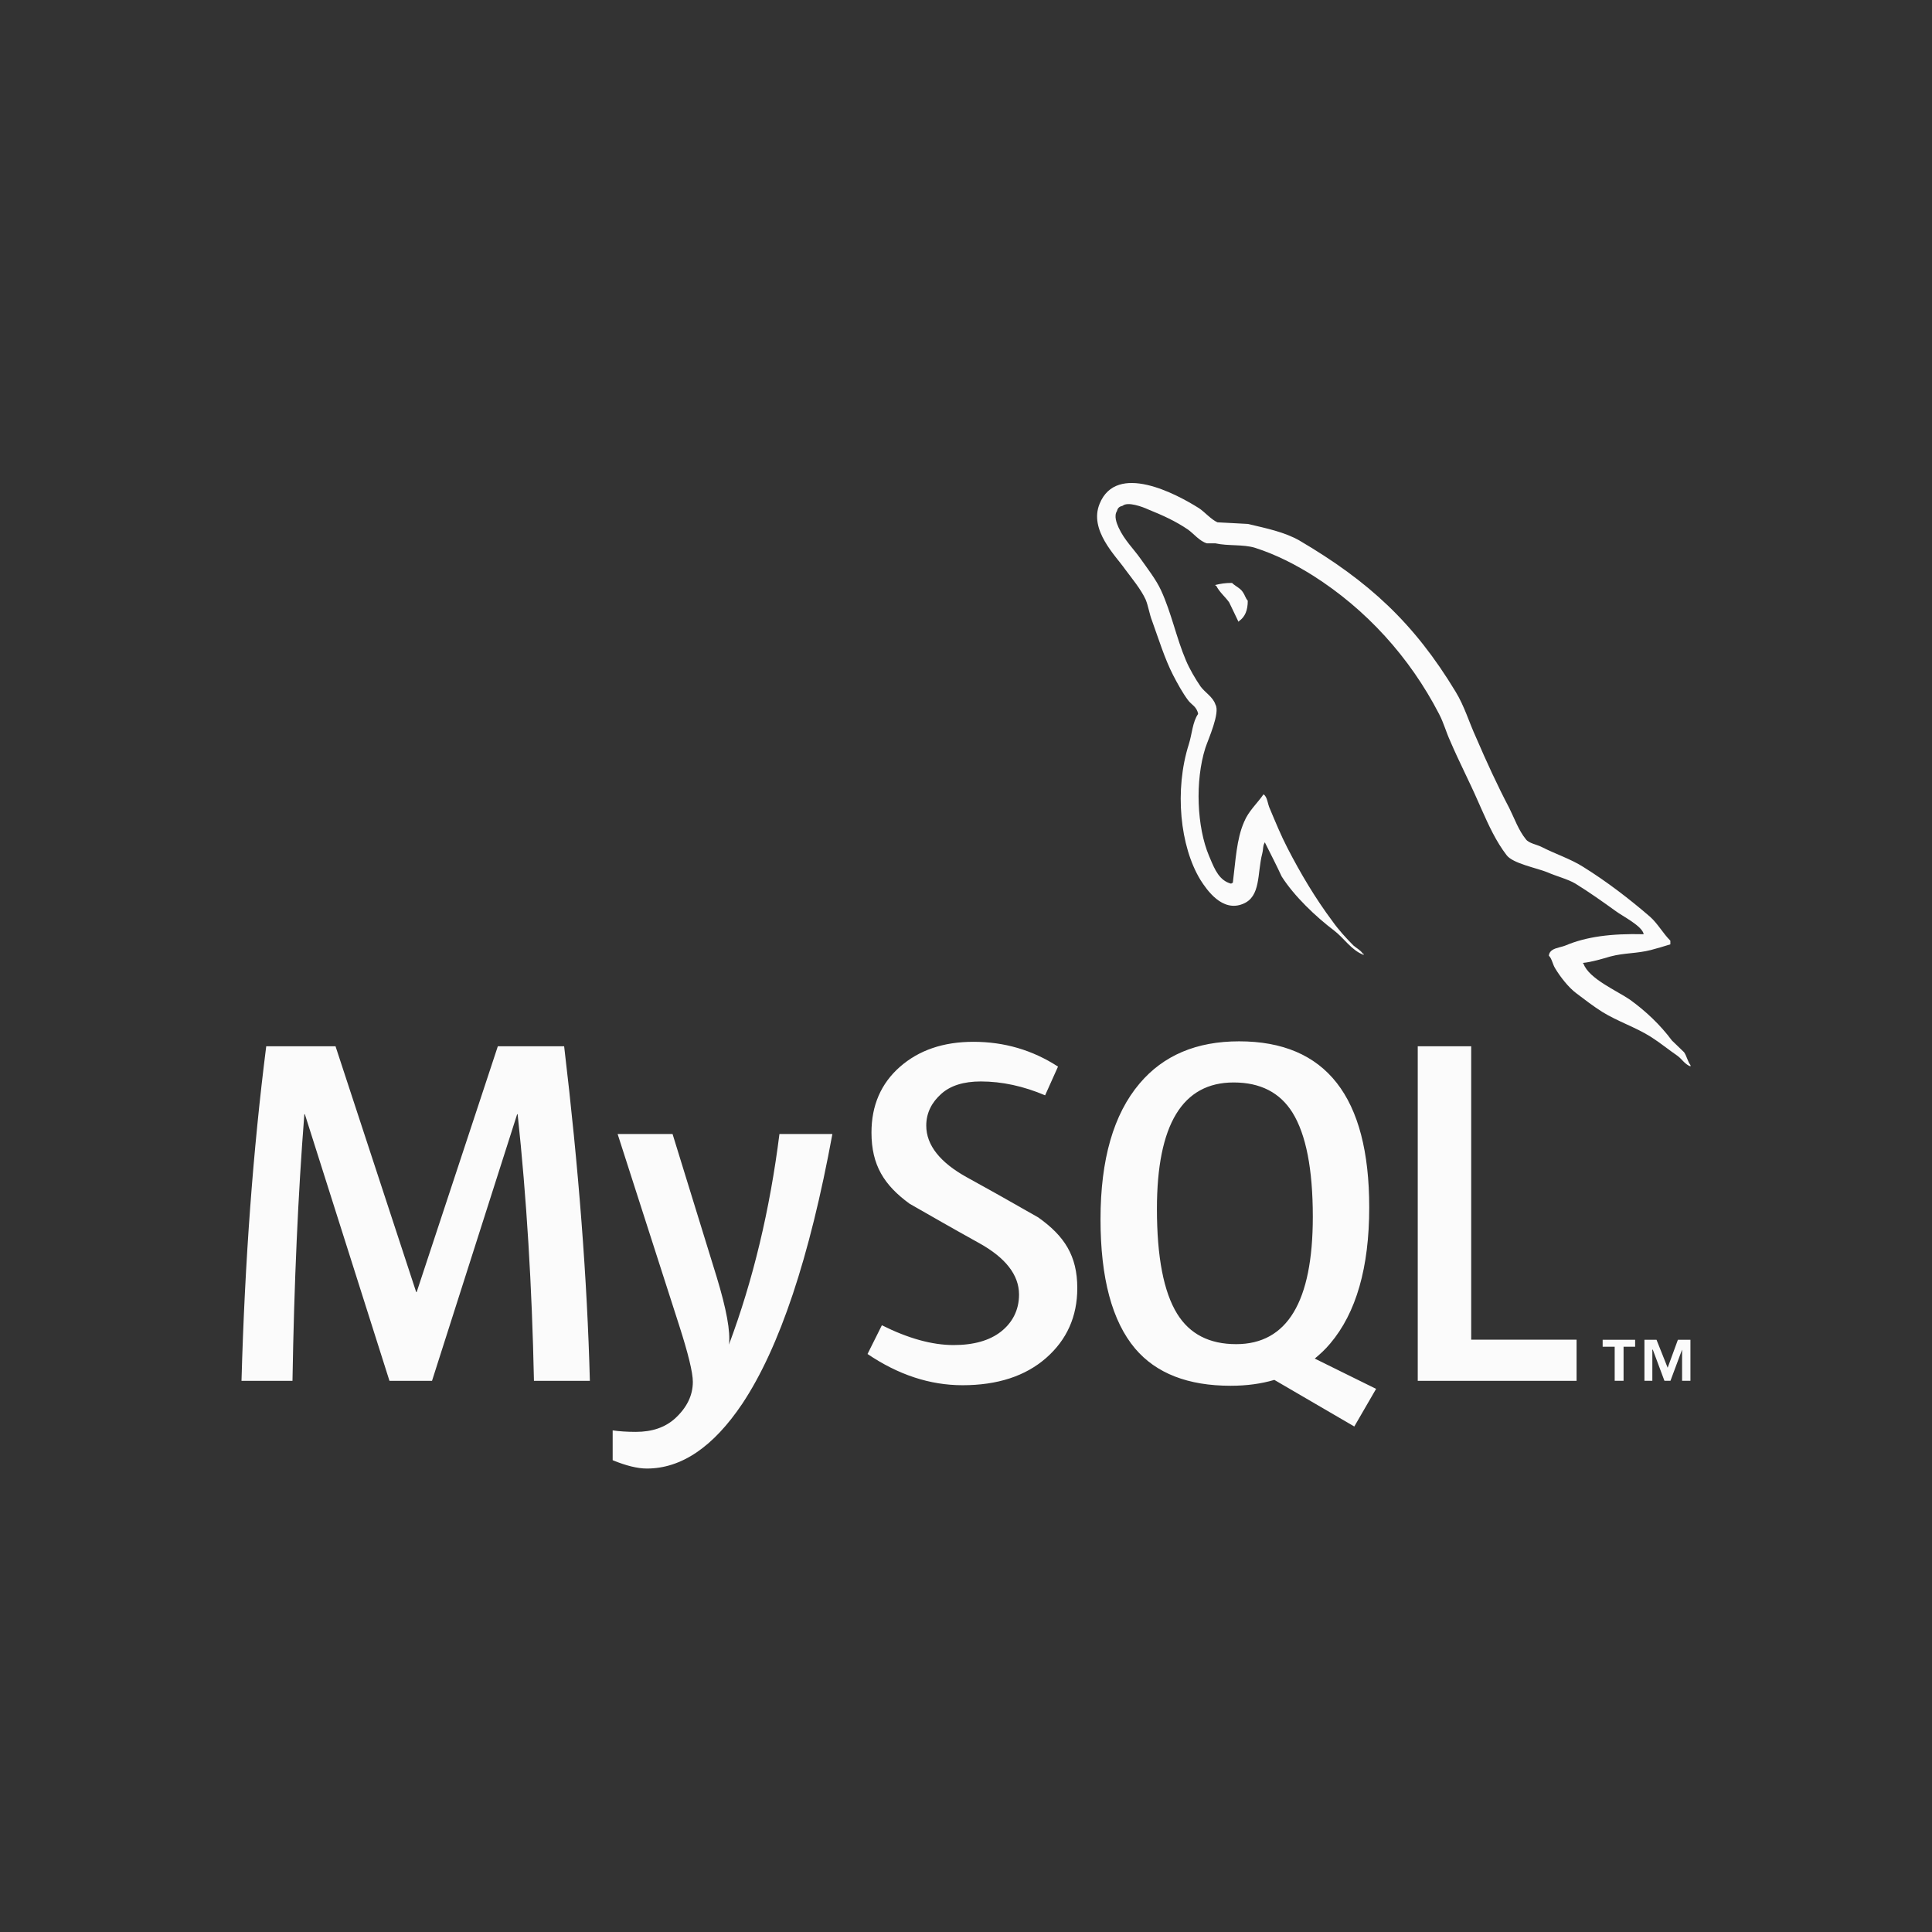
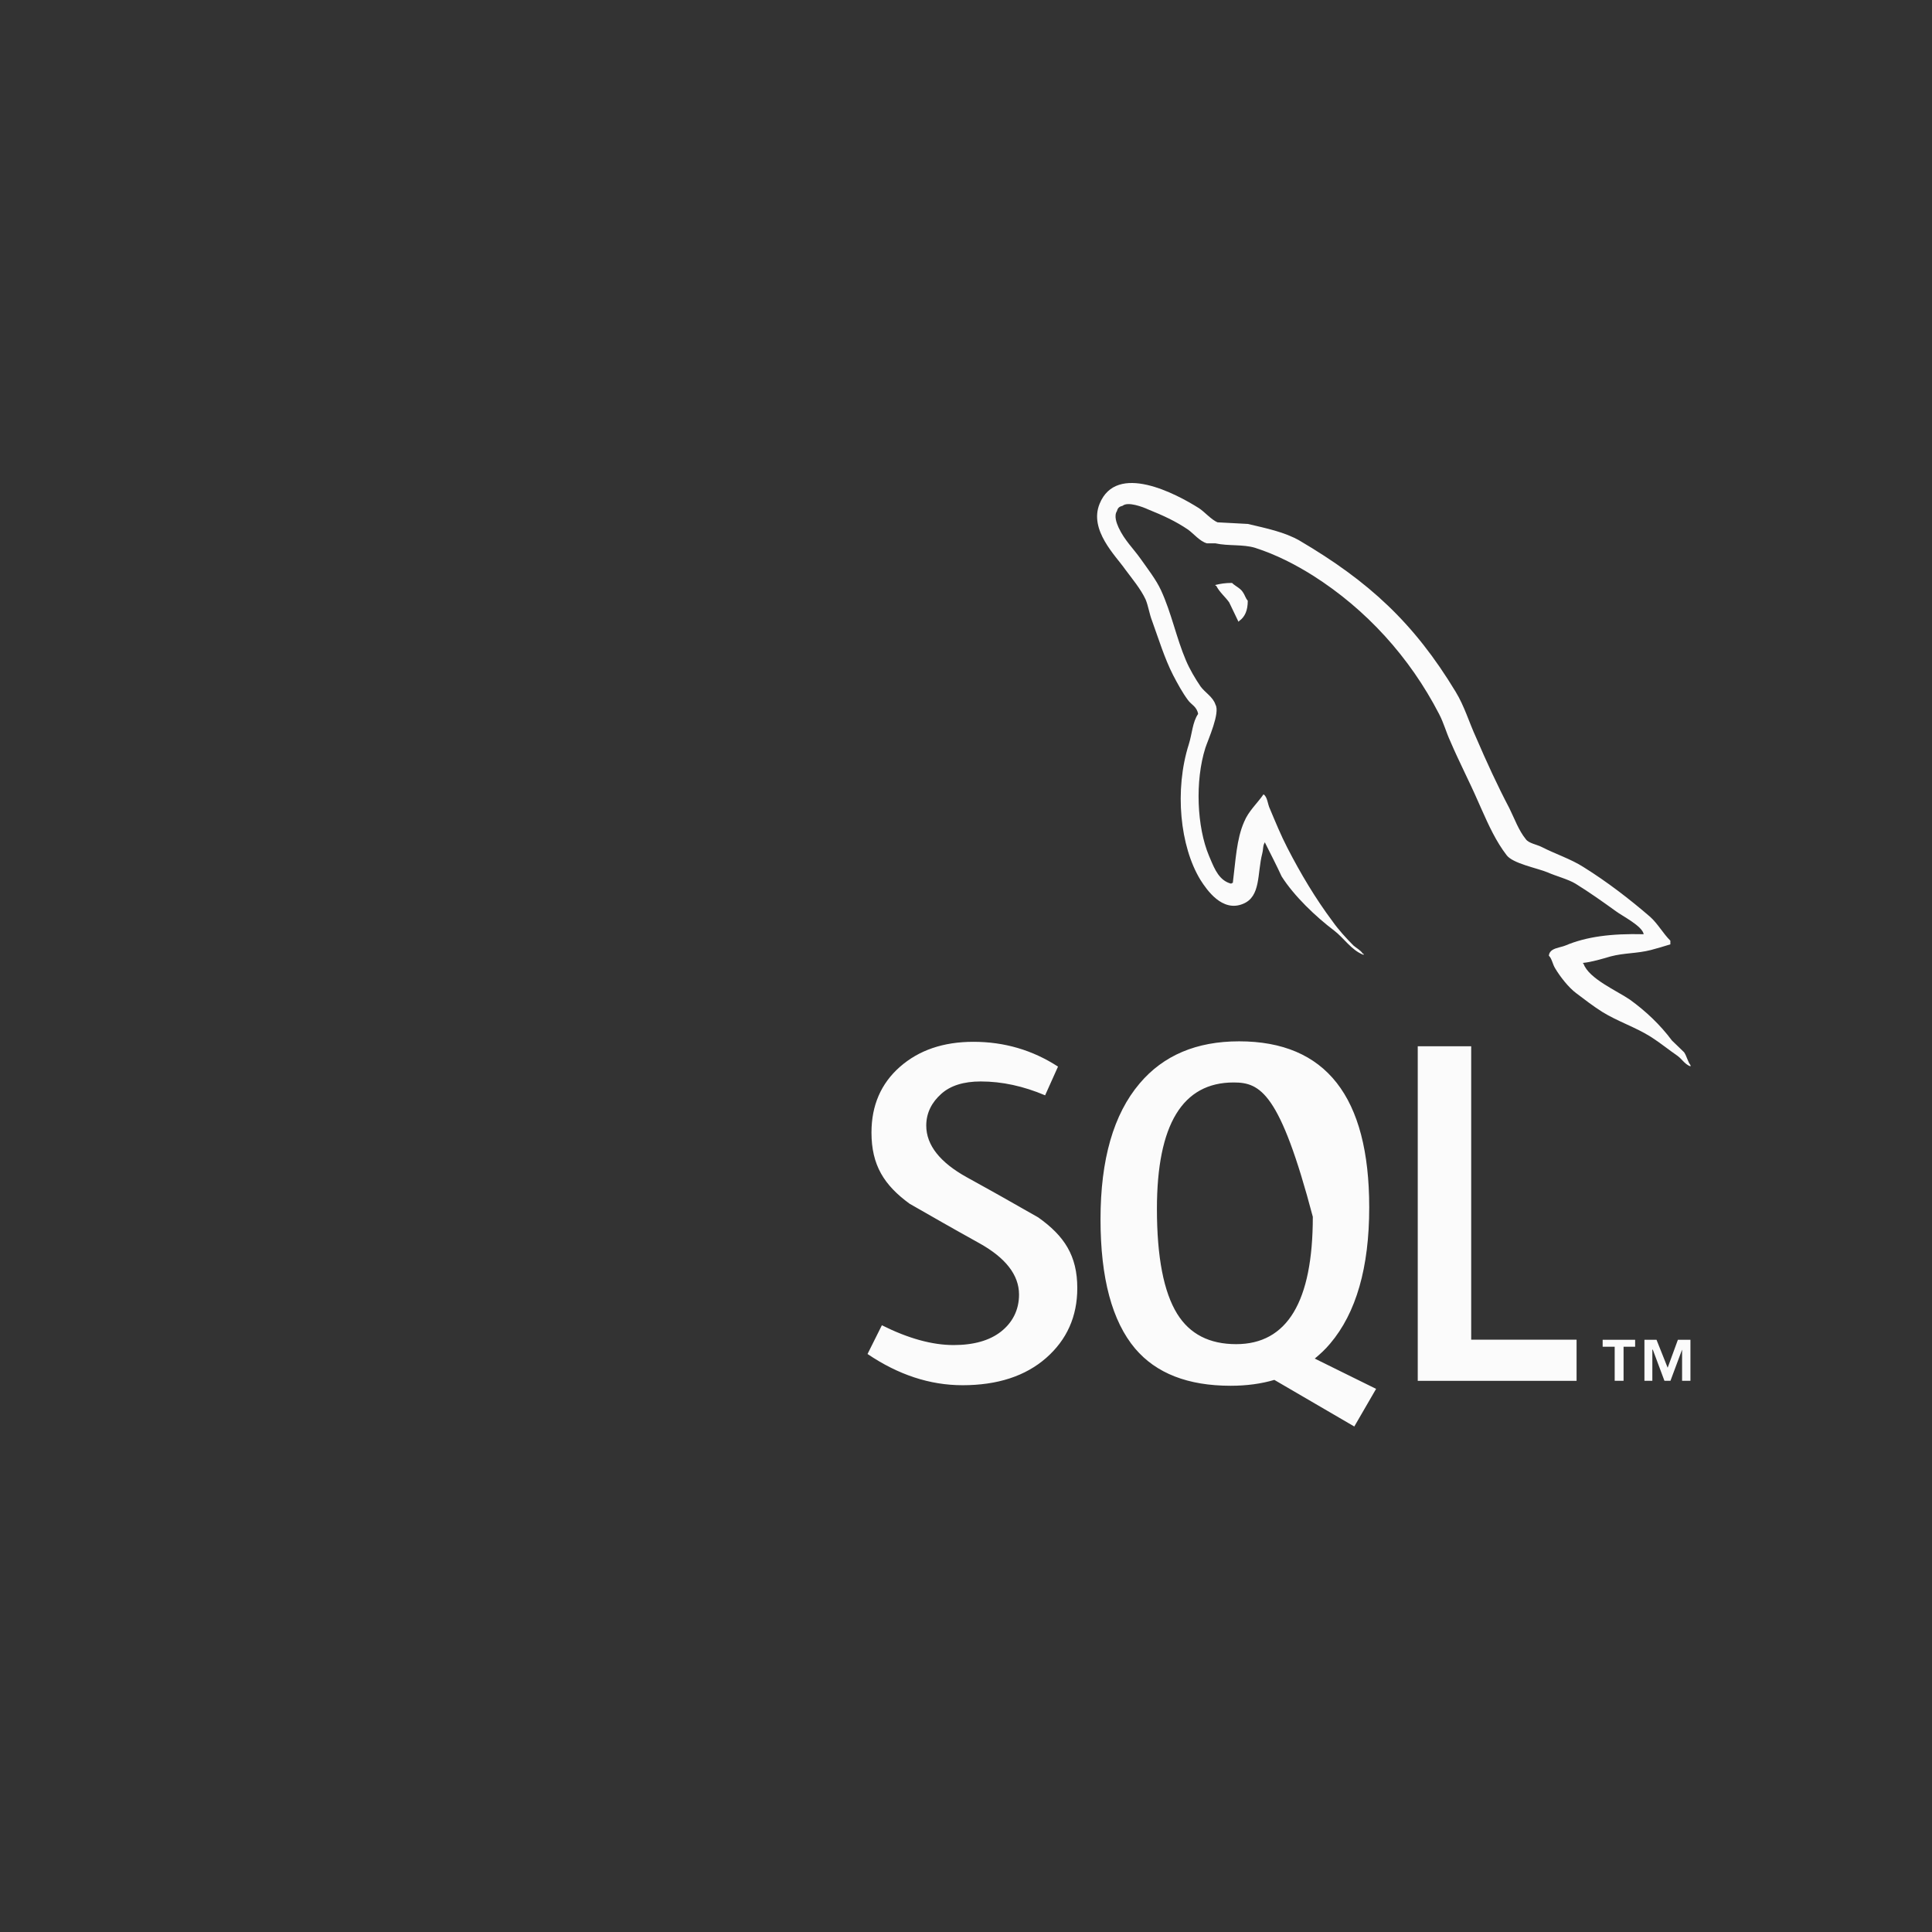
<svg xmlns="http://www.w3.org/2000/svg" width="96" height="96" viewBox="0 0 96 96" fill="none">
  <rect x="0" y="0" width="96" height="96" fill="#333333" stroke="none" />
-   <path d="M33.419 56.348L35.607 63.439C36.098 65.049 36.303 66.173 36.221 66.814C37.418 63.613 38.254 60.124 38.73 56.348H41.361C40.23 62.495 38.737 66.963 36.885 69.749C35.442 71.897 33.861 72.971 32.14 72.971C31.681 72.971 31.115 72.832 30.443 72.557V71.075C30.771 71.123 31.156 71.149 31.599 71.149C32.402 71.149 33.049 70.927 33.542 70.483C34.132 69.942 34.427 69.335 34.427 68.661C34.427 68.201 34.197 67.257 33.738 65.83L30.689 56.348H33.419ZM16.672 51.989L20.68 64.203H20.704L24.737 51.989H28.032C28.753 58.047 29.179 63.589 29.31 68.612H26.532C26.434 63.916 26.164 59.5 25.721 55.364H25.697L21.467 68.612H19.352L15.148 55.364H15.123C14.811 59.337 14.615 63.752 14.533 68.612H12C12.164 62.702 12.573 57.161 13.229 51.989H16.672Z" fill="#FBFBFB" />
-   <path d="M61.569 51.743C65.881 51.743 68.036 54.494 68.036 59.993C68.036 62.982 67.388 65.239 66.093 66.764C65.859 67.043 65.601 67.283 65.329 67.507L68.38 69.013L68.377 69.013L67.294 70.882L63.321 68.566C62.663 68.761 61.938 68.858 61.148 68.858C59.032 68.858 57.45 68.242 56.405 67.011C55.257 65.649 54.684 63.506 54.684 60.584C54.684 57.612 55.331 55.364 56.627 53.837C57.807 52.44 59.455 51.743 61.569 51.743ZM48.368 51.767C49.908 51.767 51.309 52.179 52.572 52.999L51.931 54.426C50.851 53.968 49.786 53.737 48.736 53.737C47.884 53.737 47.228 53.942 46.77 54.354C46.31 54.763 46.025 55.288 46.025 55.929C46.025 56.914 46.728 57.768 48.024 58.489C48.449 58.721 48.873 58.956 49.294 59.193L49.536 59.329L49.682 59.41C50.663 59.963 51.587 60.491 51.587 60.491C52.883 61.41 53.53 62.39 53.53 64.005C53.53 65.414 53.013 66.572 51.981 67.477C50.95 68.379 49.563 68.831 47.828 68.831C46.204 68.831 44.631 68.311 43.107 67.279L43.82 65.851C45.131 66.507 46.318 66.835 47.384 66.835C48.383 66.835 49.166 66.612 49.732 66.172C50.297 65.729 50.635 65.11 50.635 64.326C50.635 63.339 49.948 62.495 48.687 61.788C48.292 61.57 47.899 61.35 47.506 61.128L47.41 61.073C47.232 60.973 47.053 60.872 46.878 60.772L46.783 60.718C45.932 60.235 45.196 59.812 45.196 59.812C43.935 58.891 43.303 57.903 43.303 56.275C43.303 54.928 43.775 53.84 44.716 53.011C45.66 52.182 46.877 51.767 48.368 51.767ZM73.103 51.989V66.567H78.339V68.612H70.447V51.989H73.103ZM81.249 66.574V66.919H80.674V68.611H80.233V66.919H79.635V66.574H81.249ZM82.312 66.574L82.865 67.962L83.373 66.574H83.997V68.611H83.582V67.061L83.004 68.611H82.705L82.126 67.061H82.104V68.611H81.711V66.574H82.312ZM61.298 53.787C58.758 53.787 57.487 55.881 57.487 60.067C57.487 62.465 57.824 64.203 58.496 65.287C59.119 66.29 60.094 66.79 61.422 66.79C63.962 66.79 65.233 64.68 65.233 60.461C65.233 58.096 64.896 56.373 64.225 55.288C63.602 54.288 62.627 53.787 61.298 53.787Z" fill="#FBFBFB" />
+   <path d="M61.569 51.743C65.881 51.743 68.036 54.494 68.036 59.993C68.036 62.982 67.388 65.239 66.093 66.764C65.859 67.043 65.601 67.283 65.329 67.507L68.38 69.013L68.377 69.013L67.294 70.882L63.321 68.566C62.663 68.761 61.938 68.858 61.148 68.858C59.032 68.858 57.45 68.242 56.405 67.011C55.257 65.649 54.684 63.506 54.684 60.584C54.684 57.612 55.331 55.364 56.627 53.837C57.807 52.44 59.455 51.743 61.569 51.743ZM48.368 51.767C49.908 51.767 51.309 52.179 52.572 52.999L51.931 54.426C50.851 53.968 49.786 53.737 48.736 53.737C47.884 53.737 47.228 53.942 46.77 54.354C46.31 54.763 46.025 55.288 46.025 55.929C46.025 56.914 46.728 57.768 48.024 58.489C48.449 58.721 48.873 58.956 49.294 59.193L49.536 59.329L49.682 59.41C50.663 59.963 51.587 60.491 51.587 60.491C52.883 61.41 53.53 62.39 53.53 64.005C53.53 65.414 53.013 66.572 51.981 67.477C50.95 68.379 49.563 68.831 47.828 68.831C46.204 68.831 44.631 68.311 43.107 67.279L43.82 65.851C45.131 66.507 46.318 66.835 47.384 66.835C48.383 66.835 49.166 66.612 49.732 66.172C50.297 65.729 50.635 65.11 50.635 64.326C50.635 63.339 49.948 62.495 48.687 61.788C48.292 61.57 47.899 61.35 47.506 61.128L47.41 61.073C47.232 60.973 47.053 60.872 46.878 60.772L46.783 60.718C45.932 60.235 45.196 59.812 45.196 59.812C43.935 58.891 43.303 57.903 43.303 56.275C43.303 54.928 43.775 53.84 44.716 53.011C45.66 52.182 46.877 51.767 48.368 51.767ZM73.103 51.989V66.567H78.339V68.612H70.447V51.989H73.103ZM81.249 66.574V66.919H80.674V68.611H80.233V66.919H79.635V66.574H81.249ZM82.312 66.574L82.865 67.962L83.373 66.574H83.997V68.611H83.582V67.061L83.004 68.611H82.705L82.126 67.061H82.104V68.611H81.711V66.574H82.312ZM61.298 53.787C58.758 53.787 57.487 55.881 57.487 60.067C57.487 62.465 57.824 64.203 58.496 65.287C59.119 66.29 60.094 66.79 61.422 66.79C63.962 66.79 65.233 64.68 65.233 60.461C63.602 54.288 62.627 53.787 61.298 53.787Z" fill="#FBFBFB" />
  <path d="M54.64 25.03C55.483 22.962 58.43 24.528 59.574 25.25C59.854 25.431 60.175 25.813 60.497 25.954C60.998 25.974 61.499 26.013 62.001 26.034C62.943 26.255 63.825 26.436 64.567 26.858C68.017 28.887 70.262 30.955 72.328 34.37C72.77 35.093 72.991 35.876 73.351 36.659C73.852 37.826 74.415 39.05 74.996 40.154C75.256 40.677 75.457 41.258 75.818 41.7C75.959 41.902 76.36 41.962 76.599 42.083C77.261 42.425 78.064 42.685 78.686 43.086C79.849 43.811 80.973 44.674 81.995 45.557C82.376 45.898 82.636 46.381 82.999 46.742V46.924C82.677 47.022 82.356 47.123 82.034 47.205C81.332 47.385 80.711 47.344 80.03 47.524C79.609 47.646 79.087 47.807 78.645 47.848L78.686 47.889C78.946 48.63 80.35 49.232 80.993 49.675C81.773 50.238 82.496 50.92 83.078 51.703C83.279 51.903 83.48 52.085 83.68 52.284C83.819 52.486 83.859 52.748 84 52.928V52.989C83.844 52.933 83.731 52.828 83.624 52.718L83.561 52.651C83.497 52.586 83.433 52.521 83.359 52.467C82.917 52.165 82.477 51.804 82.034 51.523C81.273 51.041 80.391 50.761 79.609 50.277C79.167 49.995 78.746 49.675 78.325 49.354C77.943 49.072 77.523 48.531 77.283 48.129C77.141 47.907 77.122 47.646 76.961 47.486C76.989 47.217 77.235 47.138 77.484 47.072L77.541 47.057C77.626 47.035 77.71 47.013 77.783 46.983C78.826 46.541 80.069 46.381 81.674 46.421C81.614 46.019 80.611 45.517 80.29 45.276C79.648 44.813 78.967 44.33 78.285 43.909C77.924 43.689 77.302 43.528 76.901 43.348C76.36 43.127 75.156 42.906 74.856 42.484C74.346 41.821 73.98 41.029 73.625 40.229L73.528 40.011C73.496 39.938 73.463 39.865 73.431 39.793C73.011 38.83 72.489 37.825 72.068 36.839C71.847 36.358 71.746 35.936 71.505 35.474C70.042 32.643 67.876 30.273 65.249 28.605C64.386 28.063 63.424 27.561 62.362 27.22C61.76 27.038 61.037 27.139 60.396 26.999H59.974C59.613 26.898 59.313 26.516 59.032 26.315C58.411 25.894 57.789 25.611 57.046 25.311C56.786 25.19 56.043 24.91 55.784 25.131C55.623 25.171 55.542 25.231 55.502 25.392C55.343 25.633 55.483 25.994 55.583 26.216C55.884 26.858 56.304 27.239 56.687 27.782C57.026 28.263 57.448 28.805 57.689 29.328C58.209 30.453 58.451 31.699 58.932 32.823C59.111 33.246 59.394 33.727 59.654 34.108C59.874 34.411 60.275 34.63 60.396 35.013C60.638 35.414 60.034 36.74 59.895 37.161C59.372 38.808 59.473 41.098 60.075 42.526L60.107 42.601L60.139 42.677C60.359 43.2 60.594 43.763 61.178 43.91C61.218 43.87 61.178 43.891 61.258 43.87C61.399 42.764 61.439 41.7 61.82 40.836C62.041 40.295 62.48 39.913 62.782 39.471C62.983 39.592 62.983 39.954 63.103 40.194C63.364 40.816 63.644 41.498 63.966 42.123C64.626 43.408 65.37 44.654 66.211 45.778C66.493 46.18 66.893 46.622 67.254 46.983C67.415 47.123 67.595 47.204 67.716 47.385H67.755V47.445C67.154 47.224 66.772 46.602 66.292 46.239C65.389 45.557 64.307 44.532 63.684 43.549C63.424 42.985 63.143 42.444 62.862 41.882V41.842C62.742 42.002 62.782 42.161 62.722 42.404C62.462 43.408 62.662 44.553 61.76 44.914C60.737 45.336 59.974 44.231 59.654 43.729C58.63 42.063 58.35 39.251 59.072 36.981C59.232 36.479 59.254 35.876 59.534 35.475C59.473 35.112 59.193 35.013 59.032 34.791C58.751 34.411 58.511 33.969 58.291 33.547C57.869 32.723 57.568 31.738 57.248 30.855C57.107 30.494 57.066 30.132 56.926 29.79C56.686 29.269 56.245 28.745 55.904 28.284C55.443 27.621 54.099 26.336 54.64 25.03ZM61.218 28.965C61.271 29.019 61.336 29.066 61.403 29.112L61.484 29.167C61.591 29.242 61.695 29.32 61.759 29.427C61.861 29.568 61.879 29.707 62.001 29.849C62.001 30.332 61.861 30.653 61.578 30.853C61.578 30.853 61.558 30.874 61.539 30.894C61.378 30.572 61.238 30.252 61.076 29.93C60.877 29.649 60.596 29.427 60.434 29.106H60.395V29.066C60.638 29.006 60.877 28.965 61.218 28.965Z" fill="#FBFBFB" />
</svg>